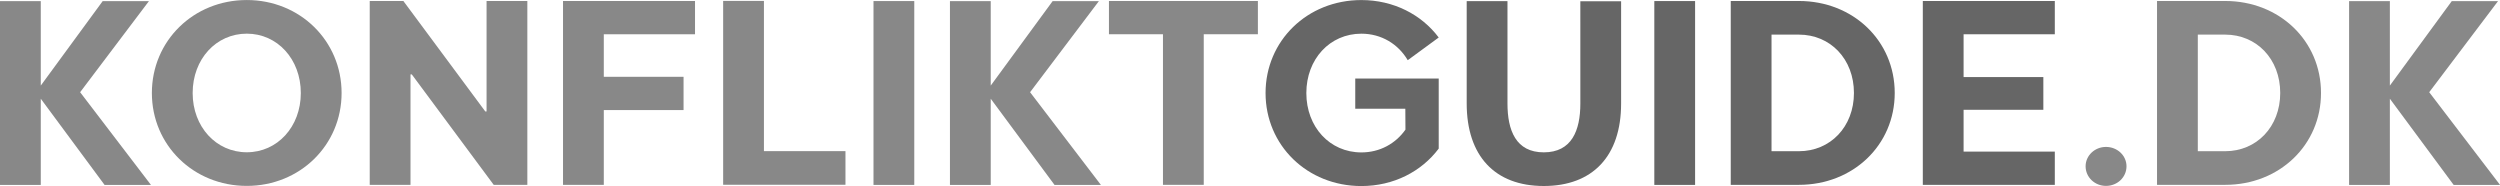
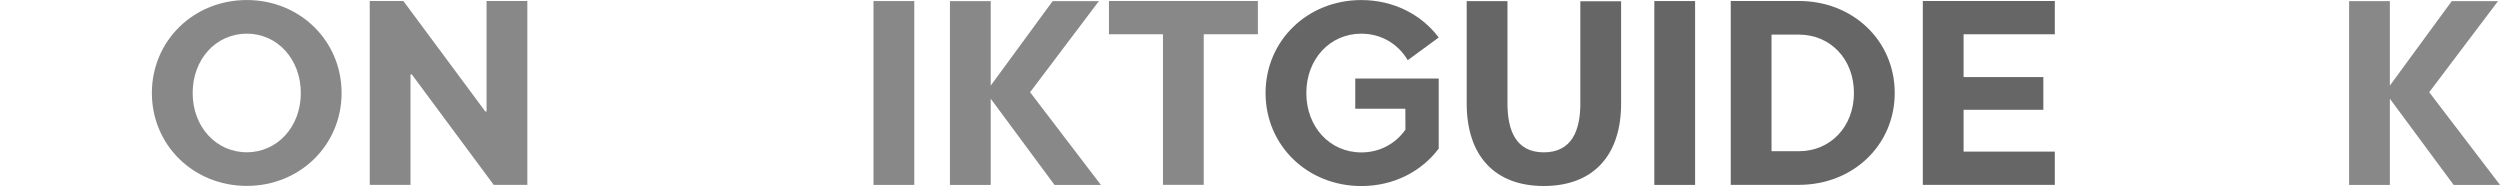
<svg xmlns="http://www.w3.org/2000/svg" width="101.4mm" height="7.545mm" version="1.1" viewBox="0 0 101.4 7.545">
  <g transform="translate(-48.641 -104.77)">
    <g stroke-width=".265" aria-label="KONFLIKTGUIDE.DK">
      <g fill="#888">
-         <path d="m51.891 108.51 2.791-3.695h-1.876l-2.511 3.426v-3.426h-1.654v7.457h1.654v-3.498l2.589 3.498h1.881z" />
        <path d="m58.651 112.31c2.155 0 3.845-1.654 3.845-3.767 0-2.119-1.69-3.772-3.845-3.772-2.16 0-3.85 1.654-3.85 3.772 0 2.114 1.69 3.767 3.85 3.767zm0-1.364c-1.245 0-2.196-1.034-2.196-2.403 0-1.375 0.951-2.408 2.196-2.408 1.24 0 2.191 1.034 2.191 2.408 0 1.369-0.951 2.403-2.191 2.403z" />
        <path d="m68.376 104.81v4.48h-0.052l-3.323-4.48h-1.364v7.457h1.654v-4.48h0.052l3.323 4.48h1.364v-7.457z" />
-         <path d="m71.477 104.81v7.457h1.654v-3.033h3.235v-1.349h-3.235v-1.726h3.7v-1.349z" />
-         <path d="m82.933 110.9h-3.307v-6.093h-1.654v7.457h4.961z" />
        <path d="m84.07 112.27h1.654v-7.457h-1.654z" />
        <path d="m90.421 108.51 2.791-3.695h-1.876l-2.511 3.426v-3.426h-1.654v7.457h1.654v-3.498l2.589 3.498h1.881z" />
        <path d="m93.62 104.81v1.349h2.191v6.108h1.654v-6.108h2.196v-1.349z" />
      </g>
      <g fill="#666">
        <path d="m103.61 109.18h2.031l5e-3 0.847c-0.398 0.568-1.039 0.925-1.788 0.925-1.282 0-2.232-1.034-2.232-2.408 0-1.375 0.951-2.408 2.232-2.408 0.811 0 1.493 0.419 1.881 1.075l1.256-0.92c-0.698-0.93-1.829-1.519-3.137-1.519-2.196 0-3.886 1.654-3.886 3.772 0 2.119 1.69 3.772 3.886 3.772 1.307 0 2.439-0.589 3.137-1.519v-2.842h-3.385z" />
        <path d="m112.74 108.97c0 1.095-0.351 1.979-1.483 1.979s-1.473-0.889-1.473-1.984v-4.15h-1.654v4.15c0 2.129 1.142 3.349 3.126 3.349 1.984 0 3.137-1.214 3.137-3.343v-4.15h-1.654z" />
        <path d="m115.74 112.27h1.654v-7.457h-1.654z" />
        <path d="m118.84 104.81v7.457h2.765c2.196 0 3.886-1.612 3.886-3.726 0-2.119-1.69-3.731-3.886-3.731zm1.654 1.364h1.111c1.276 0 2.232 0.992 2.232 2.367 0 1.369-0.956 2.362-2.232 2.362h-1.111z" />
        <path d="m126.63 104.81v7.457h5.354v-1.349h-3.7v-1.695h3.235v-1.328h-3.235v-1.736h3.7v-1.349z" />
      </g>
      <g fill="#888">
-         <path d="m134.06 112.31c0.46 0 0.832-0.351 0.832-0.796 0-0.434-0.372-0.785-0.832-0.785-0.455 0-0.827 0.351-0.827 0.785 0 0.444 0.372 0.796 0.827 0.796z" />
-       </g>
+         </g>
      <g fill="#888">
-         <path d="m136.13 104.81v7.457h2.765c2.196 0 3.886-1.612 3.886-3.726 0-2.119-1.69-3.731-3.886-3.731zm1.654 1.364h1.111c1.276 0 2.232 0.992 2.232 2.367 0 1.369-0.956 2.362-2.232 2.362h-1.111z" />
        <path d="m147.17 108.51 2.791-3.695h-1.876l-2.511 3.426v-3.426h-1.654v7.457h1.654v-3.498l2.589 3.498h1.881z" />
      </g>
    </g>
  </g>
</svg>